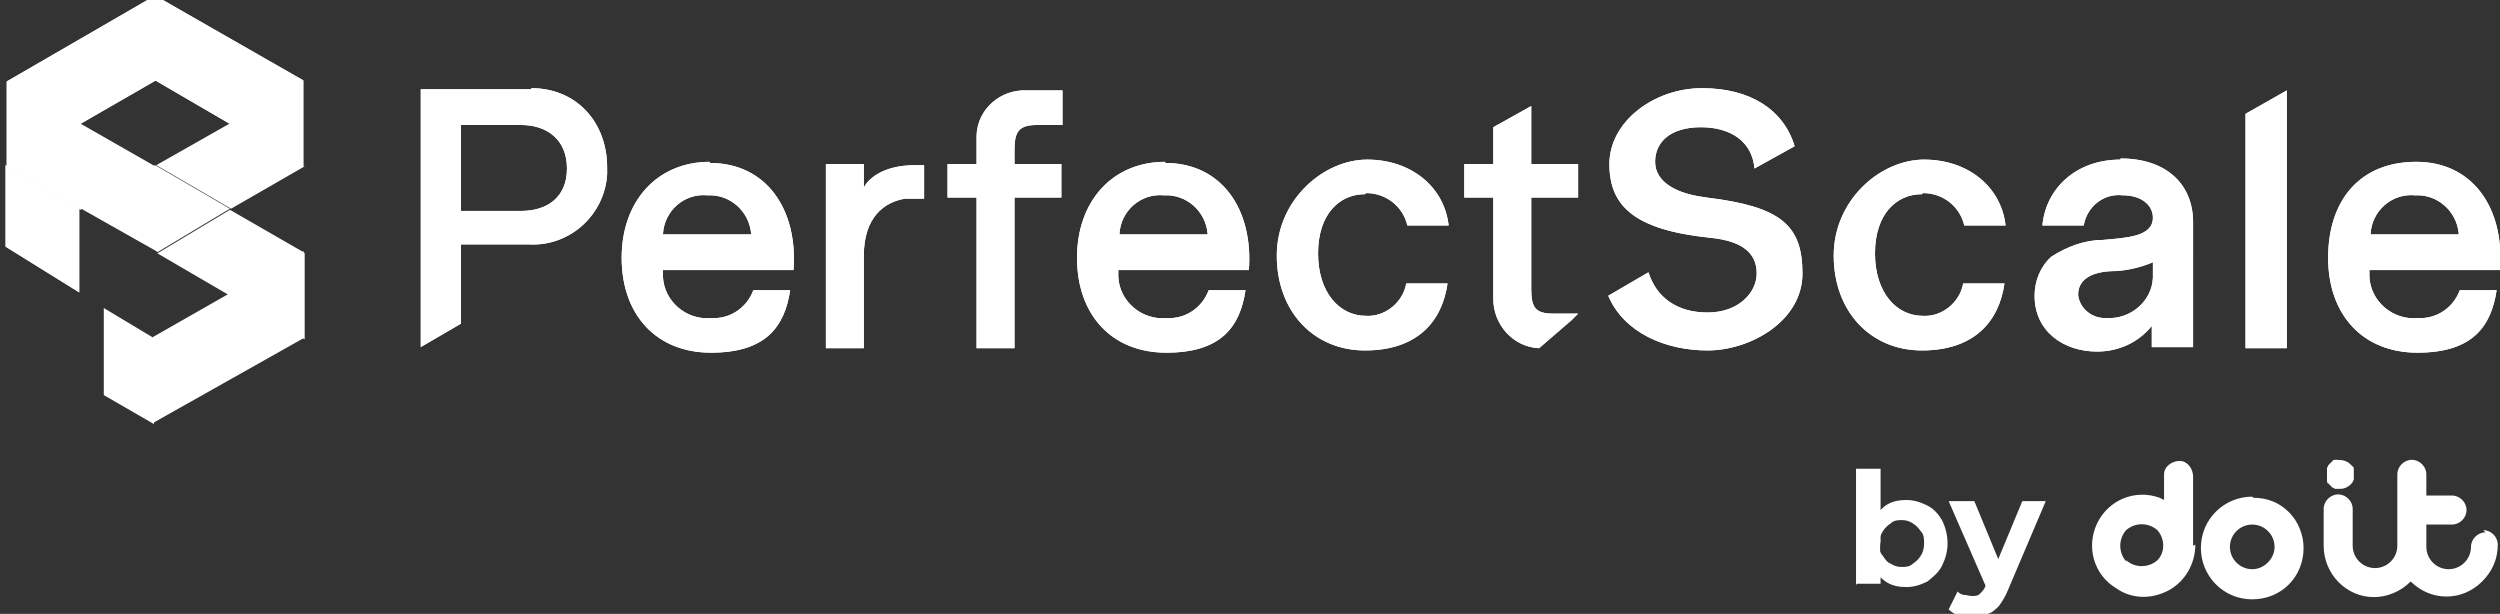
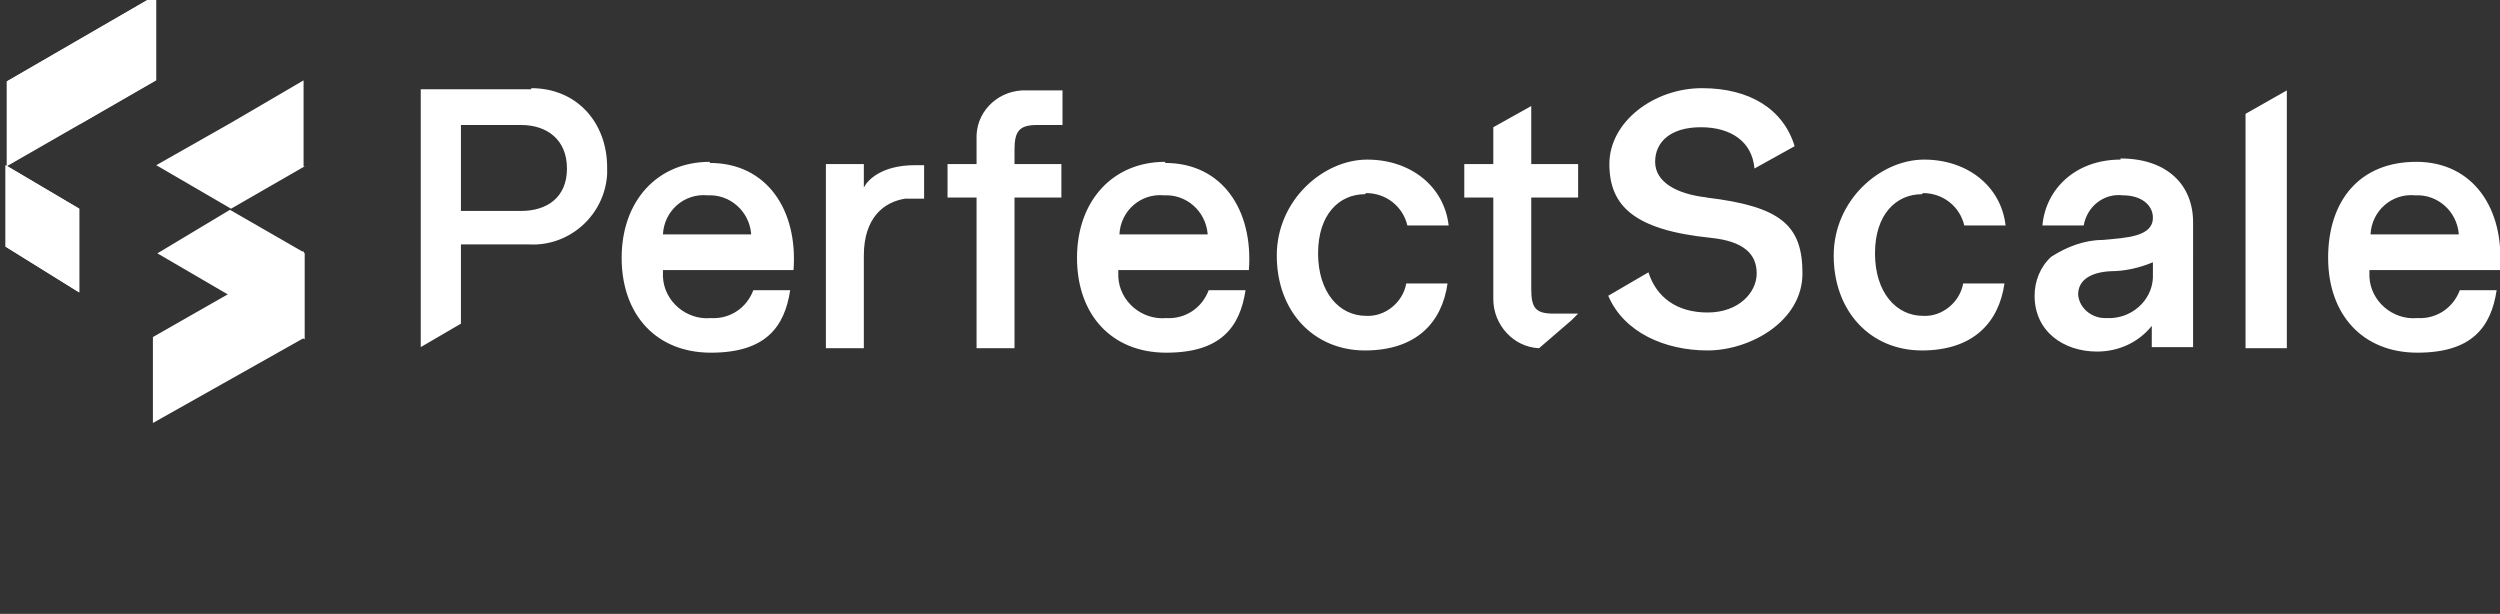
<svg xmlns="http://www.w3.org/2000/svg" id="Layer_1" version="1.1" viewBox="0 0 224 55">
  <rect x="0" y="0" width="224" height="55" fill="#333333" stroke="none" />
  <defs>
    <style>
      .st0{fill:#fff}
    </style>
  </defs>
-   <path d="M47.6 8h-9.9v23.1l3.6-2.1v-7.1h6.1c3.7.2 6.8-2.7 7-6.3V15c0-4-2.7-7.1-6.8-7.1Zm-.9 10.9h-5.4v-7.7h5.4c2.3 0 4.1 1.3 4.1 3.9s-1.8 3.8-4.1 3.8ZM63.6 14.5c-4.7 0-7.9 3.5-7.9 8.6s3.1 8.5 8 8.5 6.6-2.3 7.1-5.6h-3.3c-.6 1.6-2.1 2.6-3.8 2.5-2.2.2-4.2-1.5-4.3-3.7v-.6h11.7c.4-5.4-2.4-9.6-7.5-9.6ZM59.4 21c.1-2.1 1.9-3.7 4-3.5 2-.1 3.7 1.4 3.9 3.4v.1h-7.9ZM77.4 16.7v-2H74v16.5h3.4v-8.3c0-3.4 1.8-4.8 3.7-5.1H82.8v-3H82c-3.1 0-4.3 1.4-4.6 2ZM93 11.2h2.2V8.1H92c-2.4-.1-4.4 1.7-4.5 4v2.6h-2.6v3h2.6v13.5h3.4V17.7h4.2v-3h-4.2v-1.3c0-1.6.4-2.2 2-2.2ZM104.4 14.5c-4.7 0-7.9 3.5-7.9 8.6s3.1 8.5 8 8.5 6.6-2.3 7.1-5.6h-3.3c-.6 1.6-2.1 2.6-3.8 2.5-2.2.2-4.2-1.5-4.3-3.7v-.6h11.7c.4-5.4-2.4-9.6-7.5-9.6Zm-4.1 6.5c.1-2.1 1.9-3.7 4-3.5 2-.1 3.7 1.4 3.9 3.4v.1h-7.9ZM122.4 17.3c1.8 0 3.3 1.2 3.7 2.9h3.7c-.4-3.5-3.4-5.9-7.3-5.9s-8.1 3.6-8.1 8.6 3.3 8.5 7.9 8.5 6.9-2.5 7.4-6H126c-.3 1.7-1.9 3-3.6 2.9-2.4 0-4.3-2.1-4.3-5.6s1.9-5.3 4.2-5.3ZM153 17.7c-2.8-.3-4.7-1.4-4.7-3.2s1.4-3.1 4.1-3.1 4.6 1.3 4.8 3.7l3.6-2c-1-3.3-4-5.2-8.3-5.2s-8.3 3-8.3 6.8 2.3 5.9 9 6.6c3.1.3 4.2 1.5 4.2 3.2S155.8 28 153 28s-4.6-1.4-5.3-3.6l-3.6 2.1c1.4 3.3 5.1 4.9 8.9 4.9s8.5-2.6 8.5-6.9-1.9-6-8.6-6.8ZM172.3 17.3c1.8 0 3.3 1.2 3.7 2.9h3.7c-.4-3.5-3.4-5.9-7.3-5.9s-8.1 3.6-8.1 8.6 3.3 8.5 7.9 8.5 6.9-2.5 7.4-6h-3.7c-.3 1.7-1.9 3-3.6 2.9-2.4 0-4.3-2.1-4.3-5.6s1.9-5.3 4.2-5.3ZM190 14.3c-4 0-6.7 2.6-7 5.9h3.7c.3-1.7 1.8-2.9 3.5-2.7 1.7 0 2.7.9 2.7 2 0 1.7-2.3 1.8-4.5 2-1.6 0-3.2.6-4.6 1.5-1 .9-1.5 2.2-1.5 3.5 0 3.2 2.6 5 5.6 5 1.9 0 3.7-.8 4.9-2.3v1.9h3.7V19.9c0-3.3-2.3-5.7-6.5-5.7Zm2.9 10.6c-.1 2.1-2 3.7-4.1 3.6h-.2c-1.2 0-2.3-.9-2.4-2.1 0-1.3 1.1-2 2.9-2.1 1.3 0 2.6-.3 3.8-.8V25ZM201.2 10.3v20.9h3.7V8.1l-3.7 2.1ZM224 24.1c.4-5.4-2.4-9.6-7.5-9.6s-7.9 3.5-7.9 8.6 3.1 8.5 8 8.5 6.6-2.3 7.1-5.6h-3.3c-.6 1.6-2.1 2.6-3.8 2.5-2.2.2-4.2-1.5-4.3-3.7v-.6H224Zm-7.6-6.6c2-.1 3.7 1.4 3.9 3.4v.1h-7.9c.1-2.1 1.9-3.7 4-3.5ZM137.2 25.9v-8.2h4.2v-3h-4.2V9.5l-3.4 1.9v3.3h-2.6v3h2.6v9.1c0 2.3 1.8 4.3 4.1 4.4l2.9-2.5.6-.6h-2.2c-1.6 0-2-.5-2-2.2Z" class="st0" />
  <path d="M47.6 8h-9.9v23.1l3.6-2.1v-7.1h6.1c3.7.2 6.8-2.7 7-6.3V15c0-4-2.7-7.1-6.8-7.1Zm-.9 10.9h-5.4v-7.7h5.4c2.3 0 4.1 1.3 4.1 3.9s-1.8 3.8-4.1 3.8ZM63.6 14.5c-4.7 0-7.9 3.5-7.9 8.6s3.1 8.5 8 8.5 6.6-2.3 7.1-5.6h-3.3c-.6 1.6-2.1 2.6-3.8 2.5-2.2.2-4.2-1.5-4.3-3.7v-.6h11.7c.4-5.4-2.4-9.6-7.5-9.6ZM59.4 21c.1-2.1 1.9-3.7 4-3.5 2-.1 3.7 1.4 3.9 3.4v.1h-7.9ZM77.4 16.7v-2H74v16.5h3.4v-8.3c0-3.4 1.8-4.8 3.7-5.1H82.8v-3H82c-3.1 0-4.3 1.4-4.6 2ZM93 11.2h2.2V8.1H92c-2.4-.1-4.4 1.7-4.5 4v2.6h-2.6v3h2.6v13.5h3.4V17.7h4.2v-3h-4.2v-1.3c0-1.6.4-2.2 2-2.2ZM104.4 14.5c-4.7 0-7.9 3.5-7.9 8.6s3.1 8.5 8 8.5 6.6-2.3 7.1-5.6h-3.3c-.6 1.6-2.1 2.6-3.8 2.5-2.2.2-4.2-1.5-4.3-3.7v-.6h11.7c.4-5.4-2.4-9.6-7.5-9.6Zm-4.1 6.5c.1-2.1 1.9-3.7 4-3.5 2-.1 3.7 1.4 3.9 3.4v.1h-7.9ZM122.4 17.3c1.8 0 3.3 1.2 3.7 2.9h3.7c-.4-3.5-3.4-5.9-7.3-5.9s-8.1 3.6-8.1 8.6 3.3 8.5 7.9 8.5 6.9-2.5 7.4-6H126c-.3 1.7-1.9 3-3.6 2.9-2.4 0-4.3-2.1-4.3-5.6s1.9-5.3 4.2-5.3ZM153 17.7c-2.8-.3-4.7-1.4-4.7-3.2s1.4-3.1 4.1-3.1 4.6 1.3 4.8 3.7l3.6-2c-1-3.3-4-5.2-8.3-5.2s-8.3 3-8.3 6.8 2.3 5.9 9 6.6c3.1.3 4.2 1.5 4.2 3.2S155.8 28 153 28s-4.6-1.4-5.3-3.6l-3.6 2.1c1.4 3.3 5.1 4.9 8.9 4.9s8.5-2.6 8.5-6.9-1.9-6-8.6-6.8ZM172.3 17.3c1.8 0 3.3 1.2 3.7 2.9h3.7c-.4-3.5-3.4-5.9-7.3-5.9s-8.1 3.6-8.1 8.6 3.3 8.5 7.9 8.5 6.9-2.5 7.4-6h-3.7c-.3 1.7-1.9 3-3.6 2.9-2.4 0-4.3-2.1-4.3-5.6s1.9-5.3 4.2-5.3ZM190 14.3c-4 0-6.7 2.6-7 5.9h3.7c.3-1.7 1.8-2.9 3.5-2.7 1.7 0 2.7.9 2.7 2 0 1.7-2.3 1.8-4.5 2-1.6 0-3.2.6-4.6 1.5-1 .9-1.5 2.2-1.5 3.5 0 3.2 2.6 5 5.6 5 1.9 0 3.7-.8 4.9-2.3v1.9h3.7V19.9c0-3.3-2.3-5.7-6.5-5.7Zm2.9 10.6c-.1 2.1-2 3.7-4.1 3.6h-.2c-1.2 0-2.3-.9-2.4-2.1 0-1.3 1.1-2 2.9-2.1 1.3 0 2.6-.3 3.8-.8V25ZM201.2 10.3v20.9h3.7V8.1l-3.7 2.1ZM224 24.1c.4-5.4-2.4-9.6-7.5-9.6s-7.9 3.5-7.9 8.6 3.1 8.5 8 8.5 6.6-2.3 7.1-5.6h-3.3c-.6 1.6-2.1 2.6-3.8 2.5-2.2.2-4.2-1.5-4.3-3.7v-.6H224Zm-7.6-6.6c2-.1 3.7 1.4 3.9 3.4v.1h-7.9c.1-2.1 1.9-3.7 4-3.5ZM137.2 25.9v-8.2h4.2v-3h-4.2V9.5l-3.4 1.9v3.3h-2.6v3h2.6v9.1c0 2.3 1.8 4.3 4.1 4.4l2.9-2.5.6-.6h-2.2c-1.6 0-2-.5-2-2.2ZM7.1 18.7v7.5L.5 22.1v-7.3l6.6 3.9ZM27.2 30.3l-13.5 7.6v-7.7l13.5-7.7v7.7ZM13.9-.4.6 7.3l6.6 3.8 6.7-3.9V-.4Z" class="st0" />
-   <path d="m13.8 30.3-4.5-2.7v7.8l4.5 2.6v-7.7ZM13.9-.4v7.6l6.7 3.9 6.6-3.9L13.9-.4Z" class="st0" />
-   <path d="M13.9-.4v7.6l13.2 7.7V7.2L13.9-.4ZM14.1 22.6l6.5-3.9-6.7-3.9-6.8 3.8 6.9 3.9Z" class="st0" />
  <path d="M27.2 14.9V7.2L20.7 11 14 14.8l6.7 3.9 6.6-3.8ZM27.2 22.6l-6.6-3.8-6.5 3.9 13.2 7.7v-7.7ZM13.9-.4.6 7.3v7.6L14 7.2V-.4Z" class="st0" />
  <path d="M7.1 18.7v7.5L.5 22.1v-7.3l6.6 3.9Z" class="st0" />
-   <path d="m11.9 16 2-1.1L.6 7.3v7.6l6.6 3.9M201.8 51c-1.1 0-2-.9-2-2s.9-2 2-2 2 .9 2 2c0 .5-.2 1-.6 1.4-.4.4-.9.6-1.4.6Zm0-6.5c-2.5 0-4.6 2-4.6 4.6 0 2.5 2 4.6 4.6 4.6s4.6-2 4.6-4.6c0-1.2-.5-2.4-1.3-3.2-.9-.9-2-1.3-3.2-1.3ZM222.7 47.7c-.7 0-1.3.6-1.3 1.3 0 1.1-.9 2-2 2s-2-.9-2-2v-2h2.3c.7 0 1.3-.6 1.3-1.3 0-.7-.6-1.3-1.3-1.3h-2.3v-1.9c0-.7-.6-1.3-1.3-1.3s-1.3.6-1.3 1.3v6.4c0 1.1-.9 2-2 2s-2-.9-2-2v-3.3c0-.7-.6-1.3-1.3-1.3s-1.3.6-1.3 1.3v3.3c0 2.5 2 4.6 4.5 4.6 1.2 0 2.4-.5 3.3-1.4 1.8 1.8 4.6 1.8 6.4 0 .9-.9 1.4-2 1.4-3.3 0-.7-.6-1.3-1.3-1.3M208.5 43.1s0 .2.1.2l.2.2.2.2s.1 0 .2.1h.5c.4 0 .8-.2 1.1-.6 0 0 0-.1.1-.2v-1s0-.2-.1-.2l-.2-.2c-.3-.3-.7-.4-1.2-.4h-.2s-.2 0-.2.1l-.2.2-.2.2s0 .1-.1.2v1M196.5 48.9v-6.2c0-.7-.5-1.4-1.2-1.4s-1.4.5-1.4 1.2V44.8l-.4-.2c-2.2-.8-4.6.2-5.6 2.3-1 2.1-.3 4.6 1.7 5.8 1.4 1 3.2 1 4.7.2s2.4-2.4 2.4-4.1Zm-6 1.4c-.7-.8-.7-2 0-2.8.8-.7 2-.7 2.8 0 .7.8.7 2 0 2.7-.8.7-2 .7-2.8 0M170.8 52.6c-.6 0-1.2-.1-1.7-.4-.5-.3-.9-.7-1.1-1.3-.3-.7-.4-1.4-.4-2.2 0-.7.1-1.5.4-2.2.2-.5.6-1 1.1-1.3.5-.3 1.1-.4 1.7-.4.7 0 1.3.2 1.9.5.6.3 1 .8 1.3 1.3.3.6.5 1.3.5 2.1 0 .7-.2 1.4-.5 2-.3.6-.8 1-1.3 1.4-.6.3-1.2.5-1.9.5Zm-4.5-.2V42h2.2v6.6c-.1 0 0 2.2 0 2.2v1.5h-2.1Zm4.1-1.6c.3 0 .7 0 1-.3.3-.2.5-.4.7-.7.2-.3.3-.7.3-1.1 0-.4 0-.8-.3-1.1-.2-.3-.4-.5-.7-.7-.3-.2-.6-.3-1-.3-.3 0-.7 0-1 .3-.3.2-.5.4-.7.7-.2.3-.3.7-.3 1.1 0 .4 0 .8.3 1.1.2.3.4.6.7.7.3.2.6.3 1 .3Zm6.3 4.5c-.4 0-.8 0-1.2-.2-.3 0-.7-.3-.9-.5l.8-1.6c.2.2.4.3.6.3.2 0 .4.1.7.1.3 0 .5 0 .7-.2.2-.2.4-.4.5-.7l.4-.9.2-.2 2.7-6.5h2.1l-3.4 8c-.2.5-.5 1-.8 1.4-.3.3-.6.6-1 .7-.4.1-.8.2-1.3.2Zm1.3-2.6-3.4-7.8h2.3l2.6 6.3-1.5 1.5Z" class="st0" />
</svg>